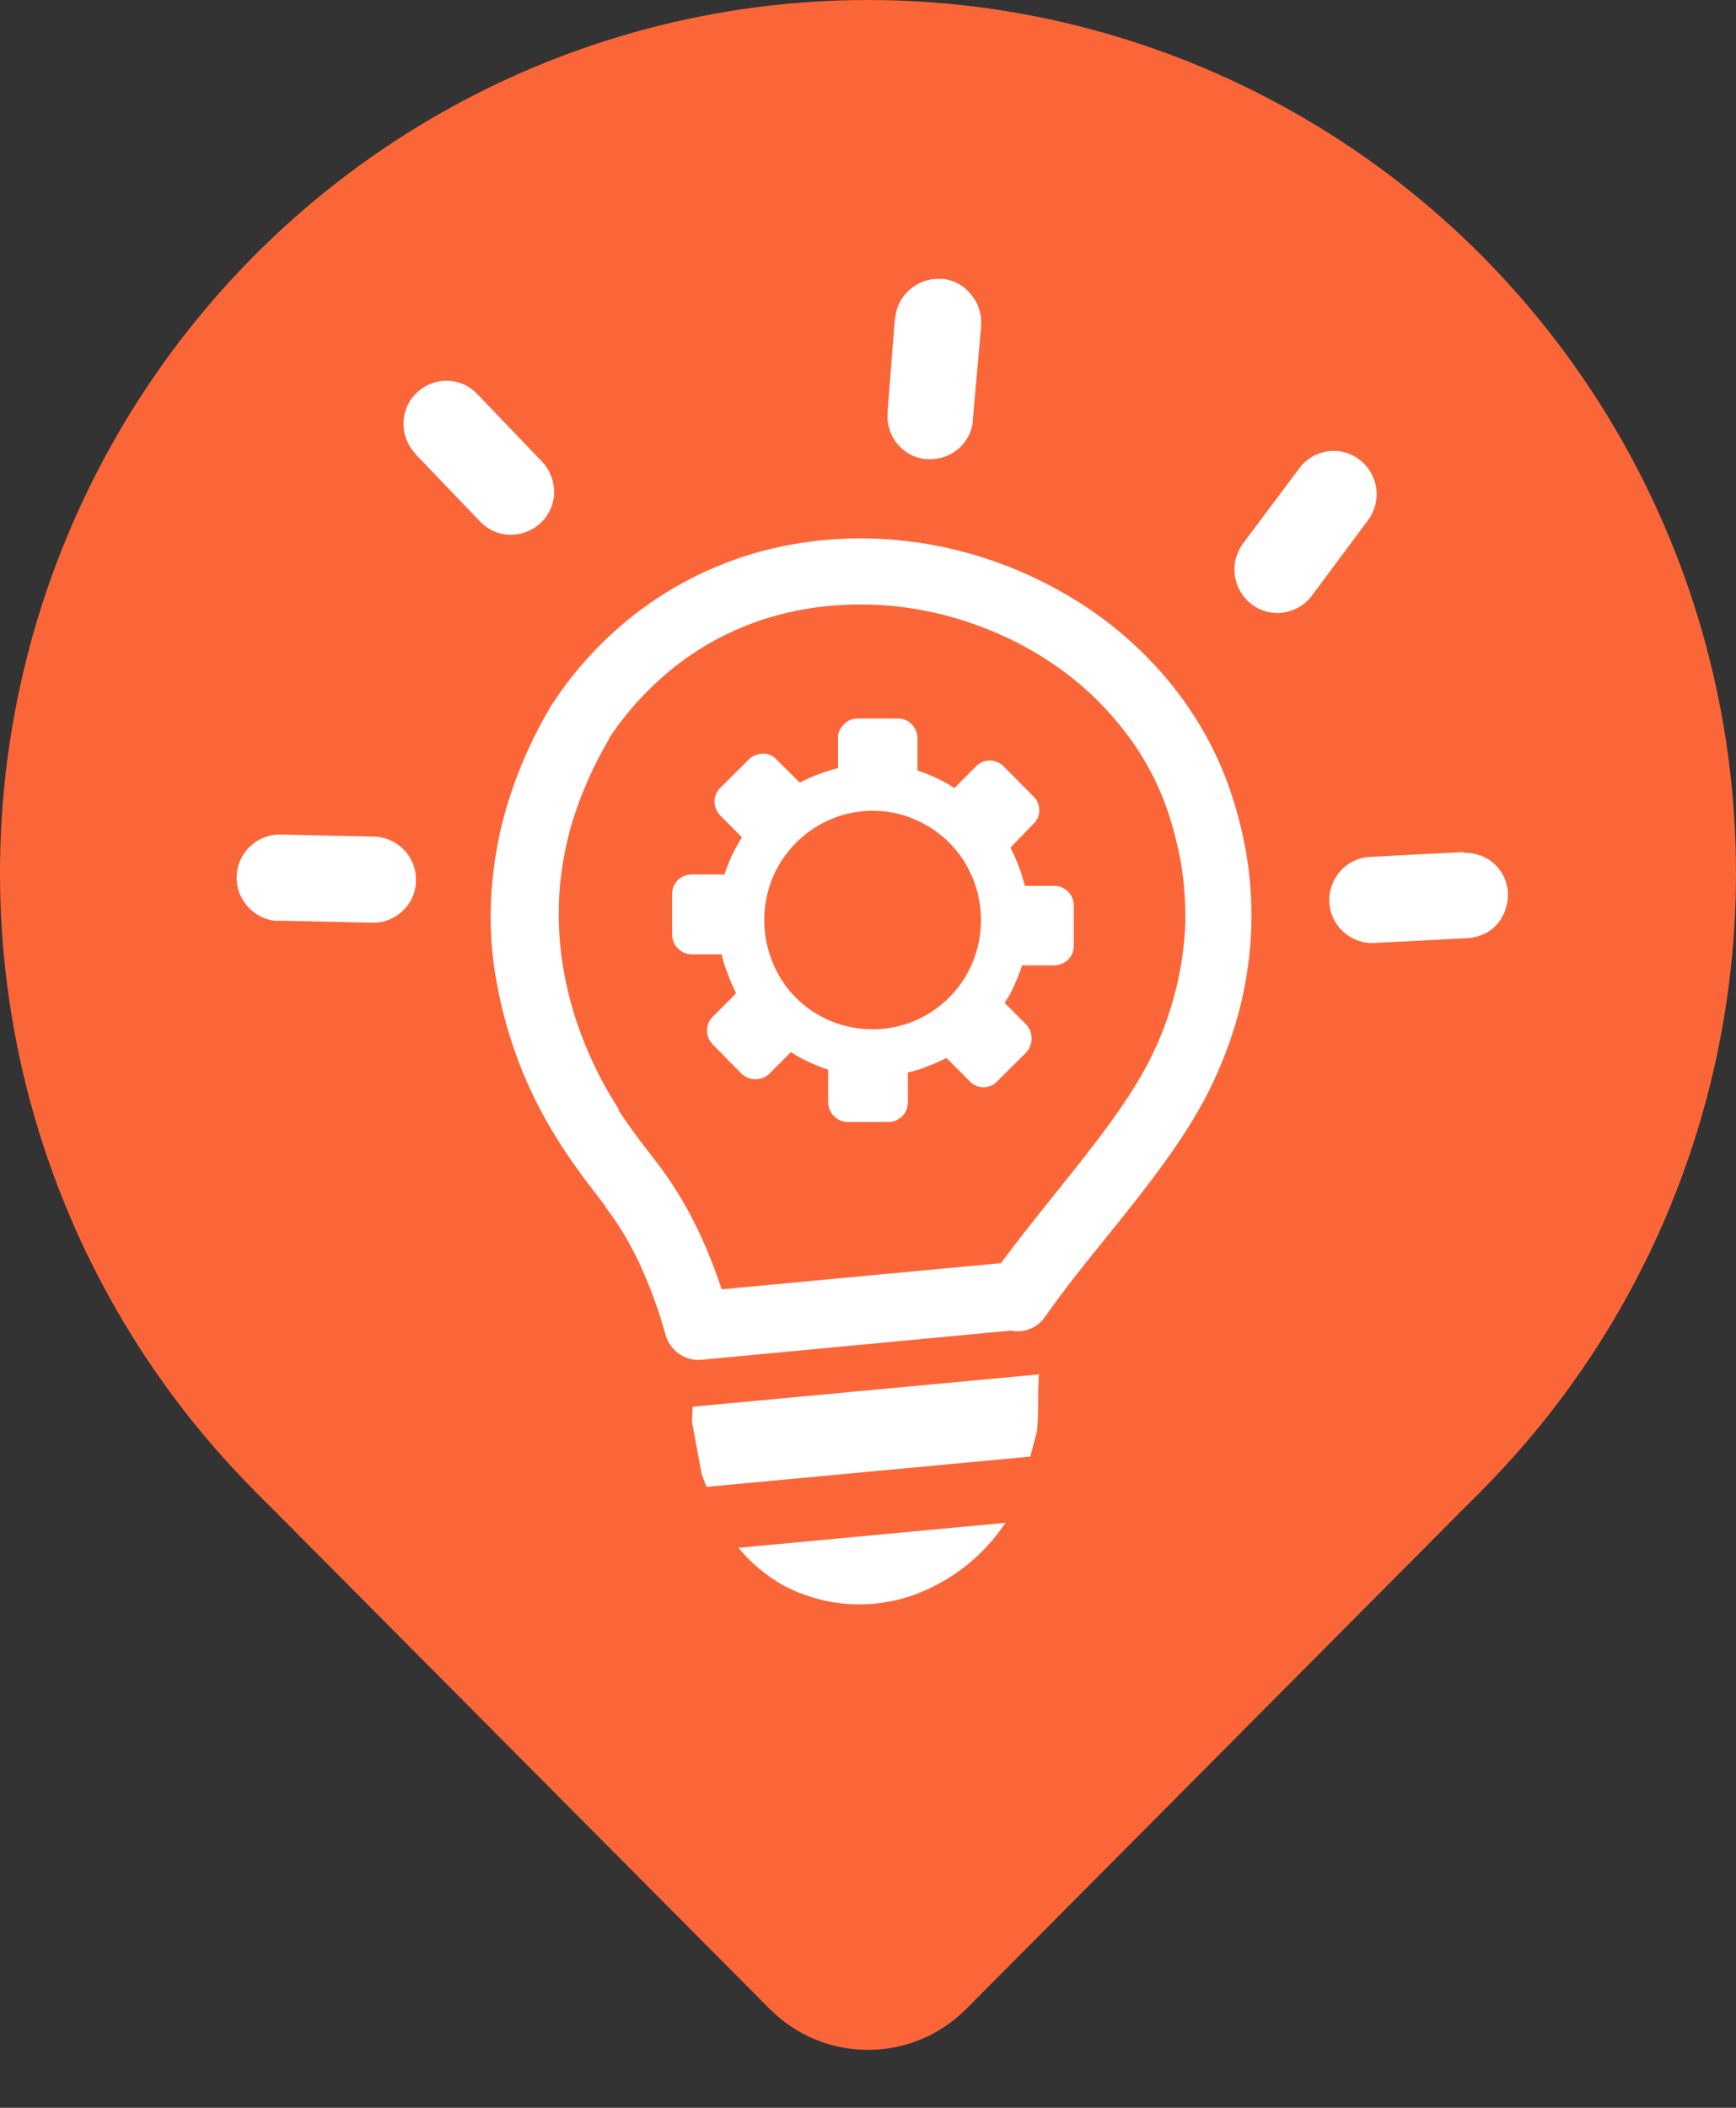
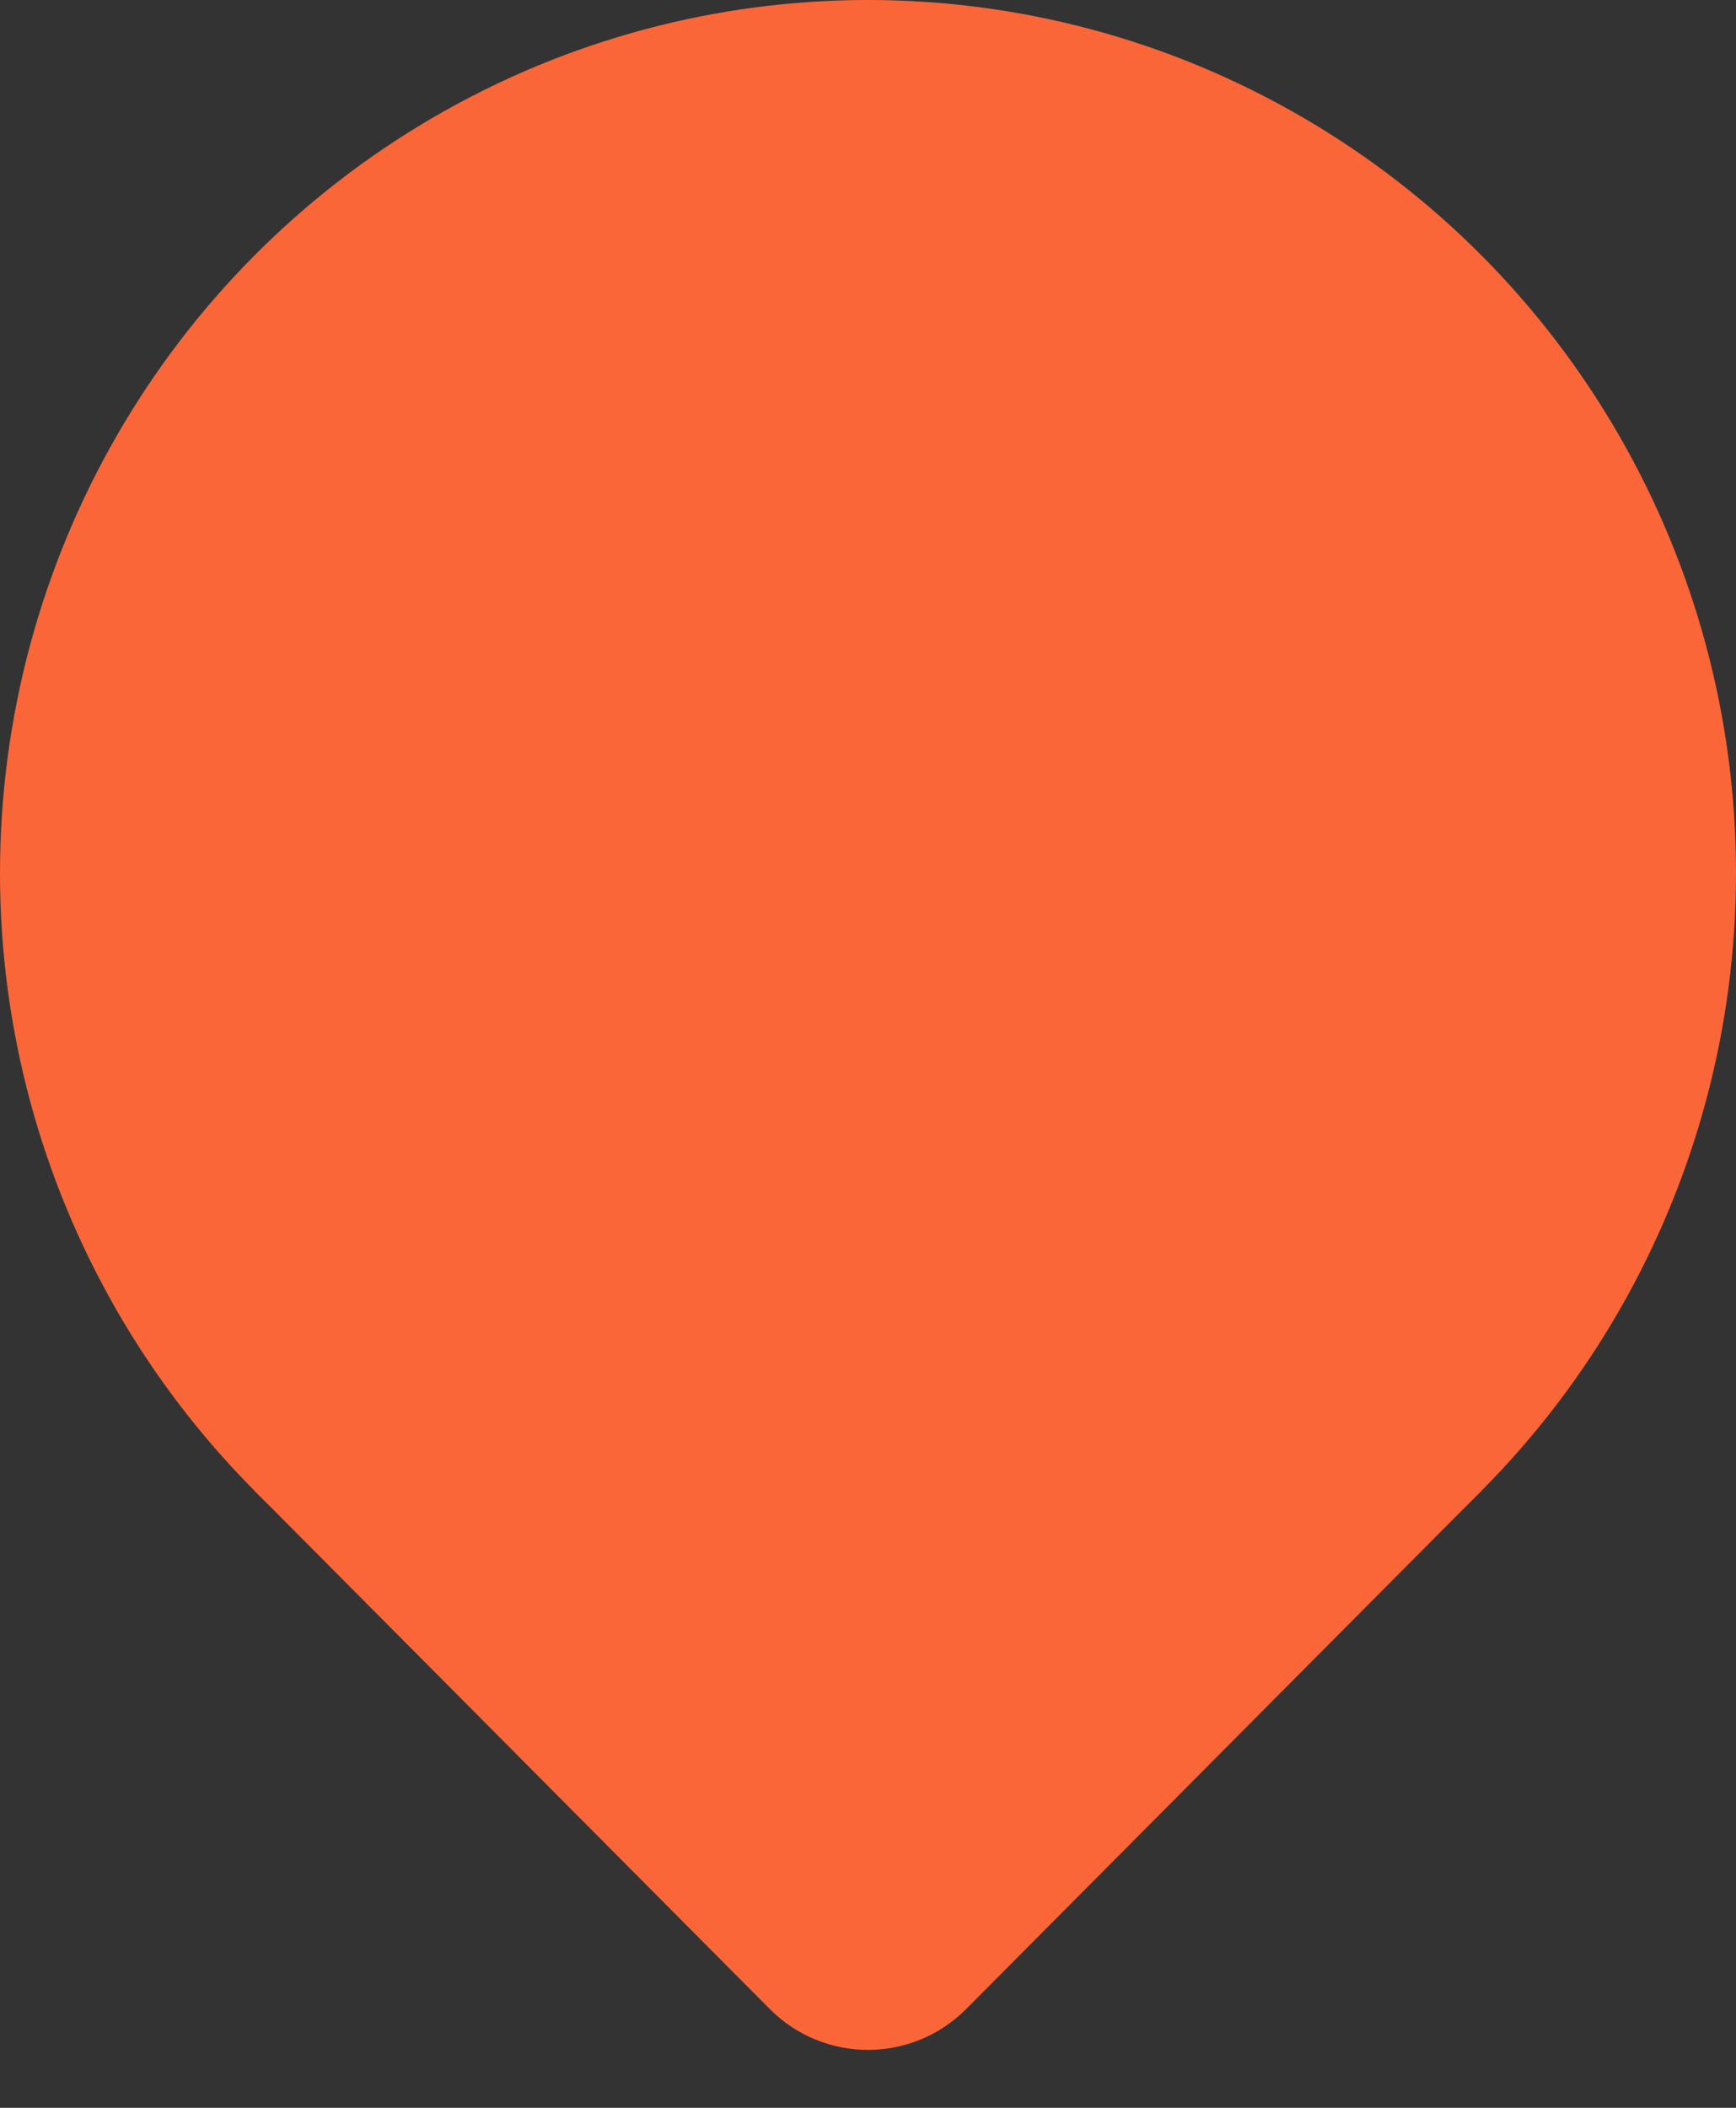
<svg xmlns="http://www.w3.org/2000/svg" width="89" height="108" viewBox="0 0 89 108" fill="none">
  <rect x="0" y="0" width="89" height="108" fill="#333333" stroke="none" />
  <ellipse cx="44.5" cy="44.735" rx="44.5" ry="44.735" fill="#FB6639" />
-   <path d="M13.033 76.368L44.499 44.735L75.965 76.368L49.538 102.934C46.755 105.732 42.242 105.732 39.459 102.934L13.033 76.368Z" fill="#FB6639" />
-   <path d="M51.559 78.003C50.665 79.361 49.437 80.473 47.999 81.213C45.526 82.536 42.58 82.536 40.124 81.213C39.265 80.72 38.493 80.085 37.862 79.308L51.595 78.021H51.577L51.559 78.003ZM51.454 39.269C51.261 39.075 51.016 38.969 50.753 38.969C50.49 38.969 50.227 39.075 50.034 39.269L48.929 40.38C48.63 40.186 48.332 40.01 48.017 39.868C47.701 39.727 47.368 39.586 47.035 39.48V37.822C47.035 37.276 46.596 36.817 46.052 36.817H43.965C43.702 36.817 43.439 36.923 43.264 37.117C43.071 37.293 42.948 37.558 42.965 37.822V39.357C42.615 39.445 42.281 39.551 41.948 39.675C41.633 39.798 41.317 39.939 41.001 40.098L39.808 38.916C39.633 38.722 39.37 38.599 39.107 38.616C38.844 38.616 38.581 38.722 38.388 38.916L36.932 40.362C36.739 40.539 36.634 40.803 36.634 41.068C36.634 41.333 36.739 41.597 36.932 41.791L38.037 42.902C37.844 43.202 37.686 43.502 37.528 43.819C37.388 44.137 37.248 44.472 37.142 44.807H35.494C34.95 44.79 34.477 45.213 34.459 45.76C34.459 45.76 34.459 45.777 34.459 45.795V47.894C34.459 48.159 34.564 48.406 34.757 48.6C34.95 48.794 35.196 48.9 35.476 48.9H37.002C37.072 49.252 37.178 49.587 37.318 49.922C37.441 50.258 37.581 50.575 37.739 50.893L36.546 52.092C36.353 52.268 36.248 52.533 36.248 52.798C36.248 53.062 36.353 53.327 36.546 53.521L38.019 55.02C38.423 55.391 39.037 55.391 39.44 55.02L40.545 53.909C40.843 54.103 41.141 54.262 41.475 54.42C41.79 54.562 42.124 54.703 42.457 54.808V56.466C42.457 56.731 42.562 56.996 42.755 57.19C42.948 57.384 43.193 57.489 43.474 57.489H45.561C45.807 57.489 46.052 57.384 46.245 57.207C46.438 57.013 46.543 56.766 46.543 56.484V54.95C46.894 54.879 47.227 54.773 47.561 54.632C47.894 54.508 48.21 54.367 48.525 54.209L49.718 55.408C50.086 55.796 50.7 55.814 51.086 55.443C51.086 55.443 51.121 55.426 51.121 55.408L52.612 53.926C52.98 53.521 52.98 52.903 52.612 52.498L51.507 51.386C51.7 51.087 51.875 50.787 52.016 50.452C52.156 50.134 52.296 49.799 52.401 49.464H54.05C54.594 49.464 55.05 49.023 55.05 48.476V46.395C55.05 46.13 54.944 45.866 54.752 45.689C54.576 45.495 54.313 45.389 54.05 45.389H52.542C52.454 45.054 52.349 44.702 52.226 44.384C52.103 44.066 51.963 43.749 51.805 43.431L52.98 42.214C53.173 42.038 53.296 41.773 53.278 41.509C53.278 41.244 53.173 40.98 52.98 40.803L51.507 39.322L51.454 39.269ZM44.737 41.544C45.474 41.544 46.21 41.685 46.894 41.985C48.227 42.55 49.297 43.608 49.858 44.966C50.437 46.359 50.437 47.929 49.858 49.323C49.578 49.993 49.174 50.593 48.666 51.104C48.157 51.616 47.561 52.022 46.894 52.304C45.509 52.886 43.948 52.886 42.562 52.304C41.229 51.739 40.159 50.681 39.615 49.323C39.037 47.929 39.037 46.359 39.615 44.966C39.896 44.296 40.3 43.696 40.808 43.184C41.317 42.673 41.913 42.267 42.58 41.985C43.264 41.685 44 41.544 44.737 41.544ZM31.056 61.829C30.32 60.876 29.566 59.906 28.829 58.777C28.022 57.542 27.321 56.219 26.759 54.844C26.181 53.397 25.742 51.88 25.462 50.346C25.181 48.811 25.093 47.259 25.198 45.707C25.304 44.102 25.602 42.497 26.093 40.962C26.619 39.304 27.338 37.699 28.233 36.2L28.32 36.059C29.443 34.348 30.846 32.813 32.46 31.543C34.056 30.291 35.827 29.321 37.739 28.65L37.879 28.597C39.317 28.104 40.808 27.804 42.316 27.663C43.913 27.521 45.526 27.574 47.105 27.804C48.648 28.033 50.174 28.439 51.63 29.003C53.085 29.567 54.471 30.291 55.769 31.155C57.453 32.284 58.961 33.677 60.224 35.282C61.452 36.852 62.416 38.599 63.065 40.486C63.433 41.562 63.714 42.673 63.907 43.802C64.1 45.001 64.188 46.218 64.153 47.435C64.117 48.794 63.925 50.152 63.609 51.475C63.276 52.833 62.802 54.156 62.206 55.426C60.943 58.142 58.786 60.841 56.646 63.487C55.541 64.845 54.489 66.168 53.577 67.473C53.191 68.037 52.489 68.32 51.823 68.178L35.897 69.678C35.09 69.731 34.354 69.184 34.126 68.408C33.775 67.138 33.319 65.885 32.758 64.686C32.284 63.681 31.723 62.728 31.039 61.846L31.056 61.829ZM31.688 56.855C32.337 57.842 33.056 58.777 33.758 59.677C34.582 60.77 35.283 61.952 35.862 63.187C36.301 64.122 36.669 65.074 37.002 66.062L51.314 64.721C52.138 63.61 53.068 62.446 53.997 61.282C55.997 58.795 58.049 56.255 59.136 53.909C59.645 52.85 60.031 51.739 60.312 50.593C60.575 49.499 60.732 48.388 60.767 47.277C60.785 46.271 60.715 45.283 60.557 44.296C60.399 43.361 60.154 42.426 59.855 41.526C59.329 40.01 58.558 38.599 57.558 37.346C56.523 36.023 55.278 34.877 53.875 33.942C52.787 33.219 51.63 32.619 50.419 32.16C49.192 31.684 47.929 31.349 46.631 31.155C45.316 30.961 43.965 30.926 42.65 31.032C41.422 31.137 40.194 31.384 39.019 31.772L38.879 31.825C37.335 32.354 35.88 33.148 34.582 34.171C33.284 35.212 32.144 36.429 31.232 37.822V37.858C30.478 39.128 29.864 40.486 29.408 41.897C29.004 43.184 28.759 44.507 28.671 45.866C28.601 47.153 28.671 48.459 28.899 49.728C29.127 51.034 29.495 52.304 30.004 53.538C30.478 54.703 31.056 55.814 31.741 56.855H31.688ZM45.894 16.338C45.982 15.121 47.035 14.222 48.227 14.293C48.227 14.293 48.332 14.293 48.385 14.293C48.911 14.363 49.402 14.628 49.753 15.051C50.139 15.492 50.332 16.056 50.297 16.638C50.297 16.638 50.297 16.709 50.297 16.744L49.876 21.489C49.876 21.489 49.876 21.595 49.876 21.63C49.806 22.159 49.542 22.653 49.122 23.006C48.683 23.376 48.122 23.57 47.543 23.517H47.385C46.859 23.447 46.368 23.182 46.017 22.759C45.649 22.318 45.456 21.754 45.509 21.172C45.509 21.172 45.509 21.101 45.509 21.048L45.877 16.321V16.286L45.894 16.338ZM21.305 23.253C20.463 22.371 20.48 20.977 21.357 20.131C22.234 19.284 23.62 19.302 24.462 20.184L27.794 23.659C28.198 24.082 28.408 24.646 28.408 25.228C28.391 26.445 27.391 27.416 26.163 27.398C25.584 27.398 25.023 27.151 24.62 26.728L21.287 23.253H21.305ZM14.254 47.188C13.675 47.171 13.149 46.924 12.746 46.501C12.342 46.077 12.114 45.513 12.132 44.913C12.167 43.696 13.167 42.744 14.377 42.761L19.183 42.867C20.393 42.902 21.357 43.908 21.322 45.125V45.16V45.248C21.287 45.795 21.042 46.307 20.638 46.677C20.217 47.083 19.656 47.294 19.077 47.277H18.99L14.254 47.171V47.188ZM75.027 43.696H75.097C75.641 43.696 76.184 43.872 76.588 44.243C77.026 44.631 77.289 45.195 77.307 45.777C77.307 45.777 77.307 45.83 77.307 45.848C77.307 46.395 77.114 46.924 76.763 47.347C76.377 47.788 75.816 48.035 75.237 48.07L70.449 48.317C69.239 48.37 68.204 47.435 68.151 46.218C68.099 45.001 69.028 43.961 70.239 43.908C71.835 43.819 73.448 43.731 75.044 43.661V43.696H75.027ZM66.626 23.976C67.362 23.006 68.73 22.812 69.695 23.553C70.168 23.905 70.466 24.417 70.554 24.999C70.642 25.581 70.484 26.181 70.133 26.657L67.257 30.52C66.906 30.996 66.38 31.296 65.801 31.384C64.591 31.561 63.486 30.714 63.311 29.497C63.223 28.915 63.381 28.315 63.732 27.839L66.626 23.976ZM53.261 70.383L53.226 71.283V71.6C53.226 72.183 53.226 72.782 53.156 73.364L52.822 74.634L36.213 76.186L35.967 75.499L35.476 72.853L35.511 72.077L53.278 70.419V70.366L53.261 70.383Z" fill="white" />
+   <path d="M13.033 76.368L44.499 44.735L75.965 76.368L49.538 102.934C46.755 105.732 42.242 105.732 39.459 102.934Z" fill="#FB6639" />
</svg>